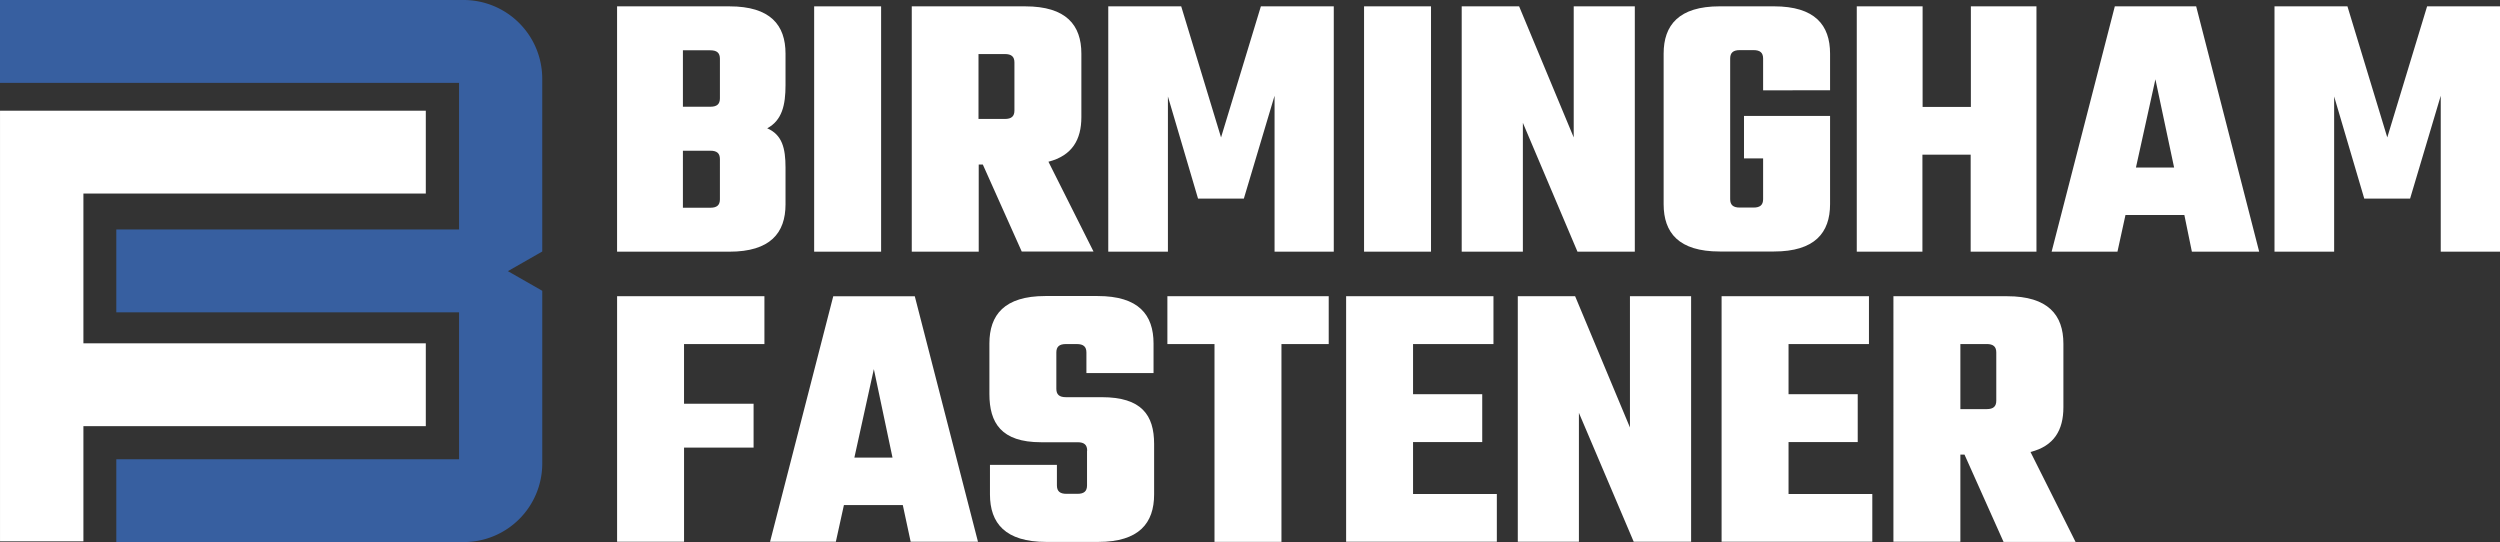
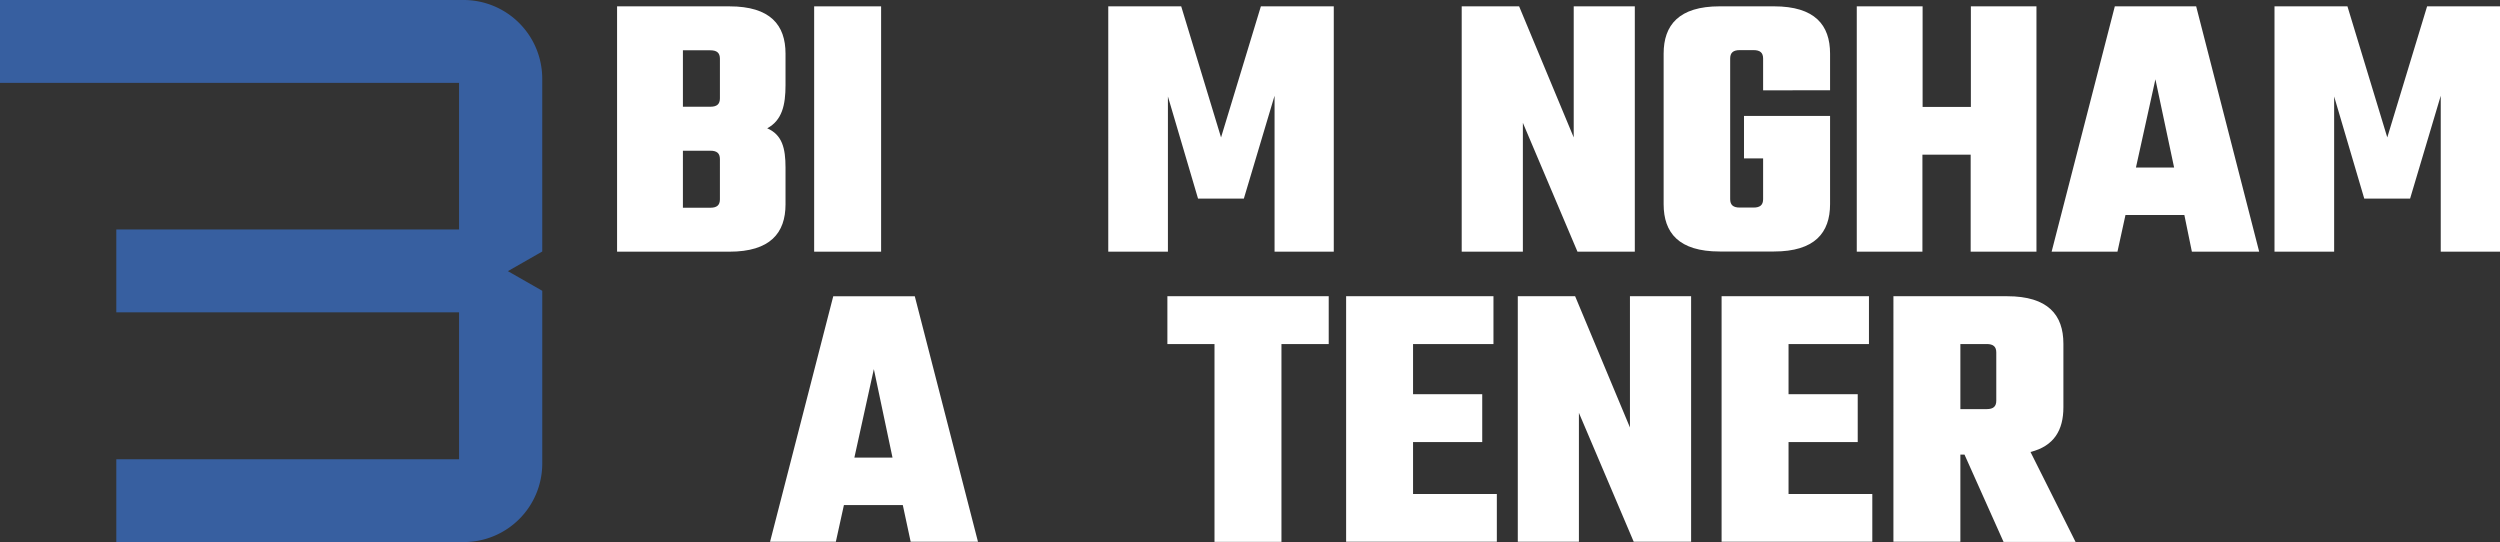
<svg xmlns="http://www.w3.org/2000/svg" width="279.046" height="60.506" viewBox="0 0 279.046 60.506">
  <rect x="0" y="0" width="279.046" height="60.506" fill="#333333" stroke="none" />
  <g id="Group_97" data-name="Group 97" transform="translate(0)">
    <g id="Group_94" data-name="Group 94" transform="translate(0 0)">
-       <path id="Path_372" data-name="Path 372" d="M425.983,193.8v16.718H464.2v9.246H425.983V232.62h-9.308V184.554H464.2V193.8Z" transform="translate(-416.673 -172.197)" fill="#fff" />
      <path id="Path_373" data-name="Path 373" d="M477.2,210.152l-3.836,2.193,3.836,2.193v19.3a8.766,8.766,0,0,1-8.806,8.746H429.656V233.34h38.257v-16.4H429.656V207.69h38.257V191.326h-51.24V182.08h51.719a8.786,8.786,0,0,1,8.806,8.766Z" transform="translate(-416.674 -182.08)" fill="#375fa0" />
    </g>
    <g id="Group_95" data-name="Group 95" transform="translate(68.877 0.709)">
      <path id="Path_374" data-name="Path 374" d="M443.006,182.222c4.571,0,6.259,2.088,6.259,5.28v3.507c0,2.213-.375,3.926-2.043,4.825,1.668.729,2.043,2.208,2.043,4.4v4.091c0,3.192-1.708,5.28-6.259,5.28H430.463V182.222Zm-1.064,5.844c0-.644-.335-.939-1.064-.939h-3.067v6.3h3.067c.729,0,1.064-.29,1.064-.939Zm0,11.209c0-.649-.335-.939-1.064-.939h-3.067V204.7h3.067c.729,0,1.064-.29,1.064-.939Z" transform="translate(-430.463 -182.222)" fill="#fff" />
      <path id="Path_375" data-name="Path 375" d="M442.34,182.222v27.383h-7.473V182.222Z" transform="translate(-412.869 -182.222)" fill="#fff" />
-       <path id="Path_376" data-name="Path 376" d="M444.98,199.88h-.459v9.725h-7.473V182.222h12.667c4.57,0,6.264,2.088,6.264,5.28v7.078c0,2.523-1.024,4.3-3.676,4.985l5.03,10.02h-8.012Zm-.484-12.333v7.243h2.947c.729,0,1.064-.295,1.064-.939v-5.365c0-.649-.335-.939-1.064-.939Z" transform="translate(-404.155 -182.222)" fill="#fff" />
      <path id="Path_377" data-name="Path 377" d="M451.459,203.681l-3.362-11.4v17.323h-6.658V182.222h8.142l4.446,14.631,4.446-14.631h8.137v27.383H460V192.2l-3.427,11.479Z" transform="translate(-386.613 -182.222)" fill="#fff" />
-       <path id="Path_378" data-name="Path 378" d="M454.627,182.222v27.383h-7.473V182.222Z" transform="translate(-363.777 -182.222)" fill="#fff" />
      <path id="Path_379" data-name="Path 379" d="M468.662,182.222v27.383h-6.4l-6.094-14.381v14.381h-6.828V182.222h6.409l6.094,14.631V182.222Z" transform="translate(-355.064 -182.222)" fill="#fff" />
      <path id="Path_380" data-name="Path 380" d="M464.953,191.593v-3.547c0-.644-.335-.939-1.064-.939h-1.549c-.729,0-1.064.295-1.064.939v15.695c0,.649.335.939,1.064.939h1.549c.729,0,1.064-.29,1.064-.939V199.19H462.82v-4.735h9.606v9.85c0,3.192-1.713,5.28-6.264,5.28h-6.054c-4.57,0-6.259-2.088-6.259-5.28V187.5c0-3.192,1.708-5.28,6.259-5.28h6.054c4.57,0,6.264,2.088,6.264,5.28v4.091Z" transform="translate(-337.034 -182.222)" fill="#fff" />
      <path id="Path_381" data-name="Path 381" d="M478.22,182.222v27.383h-7.343V198.776h-5.385v10.829h-7.328V182.222h7.348v11.229H470.9V182.222Z" transform="translate(-319.791 -182.222)" fill="#fff" />
      <path id="Path_382" data-name="Path 382" d="M477.334,205.514h-6.574l-.894,4.091h-7.348l7.053-27.383h9.081l7.033,27.383h-7.512Zm-1.144-5.3-2.088-9.85-2.173,9.85Z" transform="translate(-302.396 -182.222)" fill="#fff" />
      <path id="Path_383" data-name="Path 383" d="M477.519,203.681l-3.362-11.4v17.323H467.5V182.222h8.142l4.446,14.631,4.445-14.631h8.137v27.383h-6.614V192.2l-3.421,11.479Z" transform="translate(-282.501 -182.222)" fill="#fff" />
    </g>
    <g id="Group_96" data-name="Group 96" transform="translate(68.877 33.043)">
-       <path id="Path_384" data-name="Path 384" d="M437.936,194.039V200.7H445.7V205.6h-7.762v10.5h-7.473V188.7h16.444v5.34Z" transform="translate(-430.463 -188.679)" fill="#fff" />
      <path id="Path_385" data-name="Path 385" d="M448.7,212.011h-6.573l-.9,4.091h-7.343l7.053-27.4h9.1l7.053,27.4h-7.513Zm-1.149-5.3-2.083-9.875-2.173,9.875Z" transform="translate(-416.808 -188.679)" fill="#fff" />
-       <path id="Path_386" data-name="Path 386" d="M449.7,205.953c0-.649-.335-.939-1.064-.939h-4.091c-4.446,0-5.759-2.173-5.759-5.385v-5.634c0-3.192,1.668-5.3,6.239-5.3h5.844c4.571,0,6.239,2.083,6.239,5.3v3.3h-7.493v-2.3c0-.644-.335-.939-1.064-.939h-1.229c-.734,0-1.064.295-1.064.939v4.051c0,.644.33.939,1.064.939h4.006c4.446,0,5.844,2,5.844,5.22v5.635c0,3.192-1.668,5.3-6.239,5.3h-5.8c-4.571,0-6.284-2.088-6.284-5.3v-3.3h7.473v2.293c0,.649.334.939,1.064.939h1.234c.729,0,1.064-.29,1.064-.939v-3.881Z" transform="translate(-397.228 -188.695)" fill="#fff" />
      <path id="Path_387" data-name="Path 387" d="M460.792,194.039h-5.3v22.083h-7.473V194.039H442.76V188.7h18.007v5.34Z" transform="translate(-381.335 -188.679)" fill="#fff" />
      <path id="Path_388" data-name="Path 388" d="M463.577,210.757V216.1H446.754V188.7H463.2v5.34h-8.976v5.594h7.722v5.345h-7.722v5.8h9.351Z" transform="translate(-365.379 -188.679)" fill="#fff" />
      <path id="Path_389" data-name="Path 389" d="M469.936,188.7v27.4h-6.409l-6.114-14.381V216.1H450.59V188.7h6.4l6.119,14.651V188.7Z" transform="translate(-350.054 -188.679)" fill="#fff" />
      <path id="Path_390" data-name="Path 390" d="M471.967,210.757V216.1H455.144V188.7h16.449v5.34h-8.976v5.594h7.722v5.345h-7.722v5.8h9.351Z" transform="translate(-331.86 -188.679)" fill="#fff" />
      <path id="Path_391" data-name="Path 391" d="M466.916,206.377h-.46V216.1h-7.473V188.7h12.688c4.57,0,6.284,2.088,6.284,5.3v7.1c0,2.523-1.024,4.321-3.672,4.985l5.03,10.04h-8.037Zm-.46-12.338V201.3H469.4c.729,0,1.064-.29,1.064-.939v-5.385c0-.644-.335-.939-1.064-.939Z" transform="translate(-316.519 -188.679)" fill="#fff" />
    </g>
  </g>
</svg>